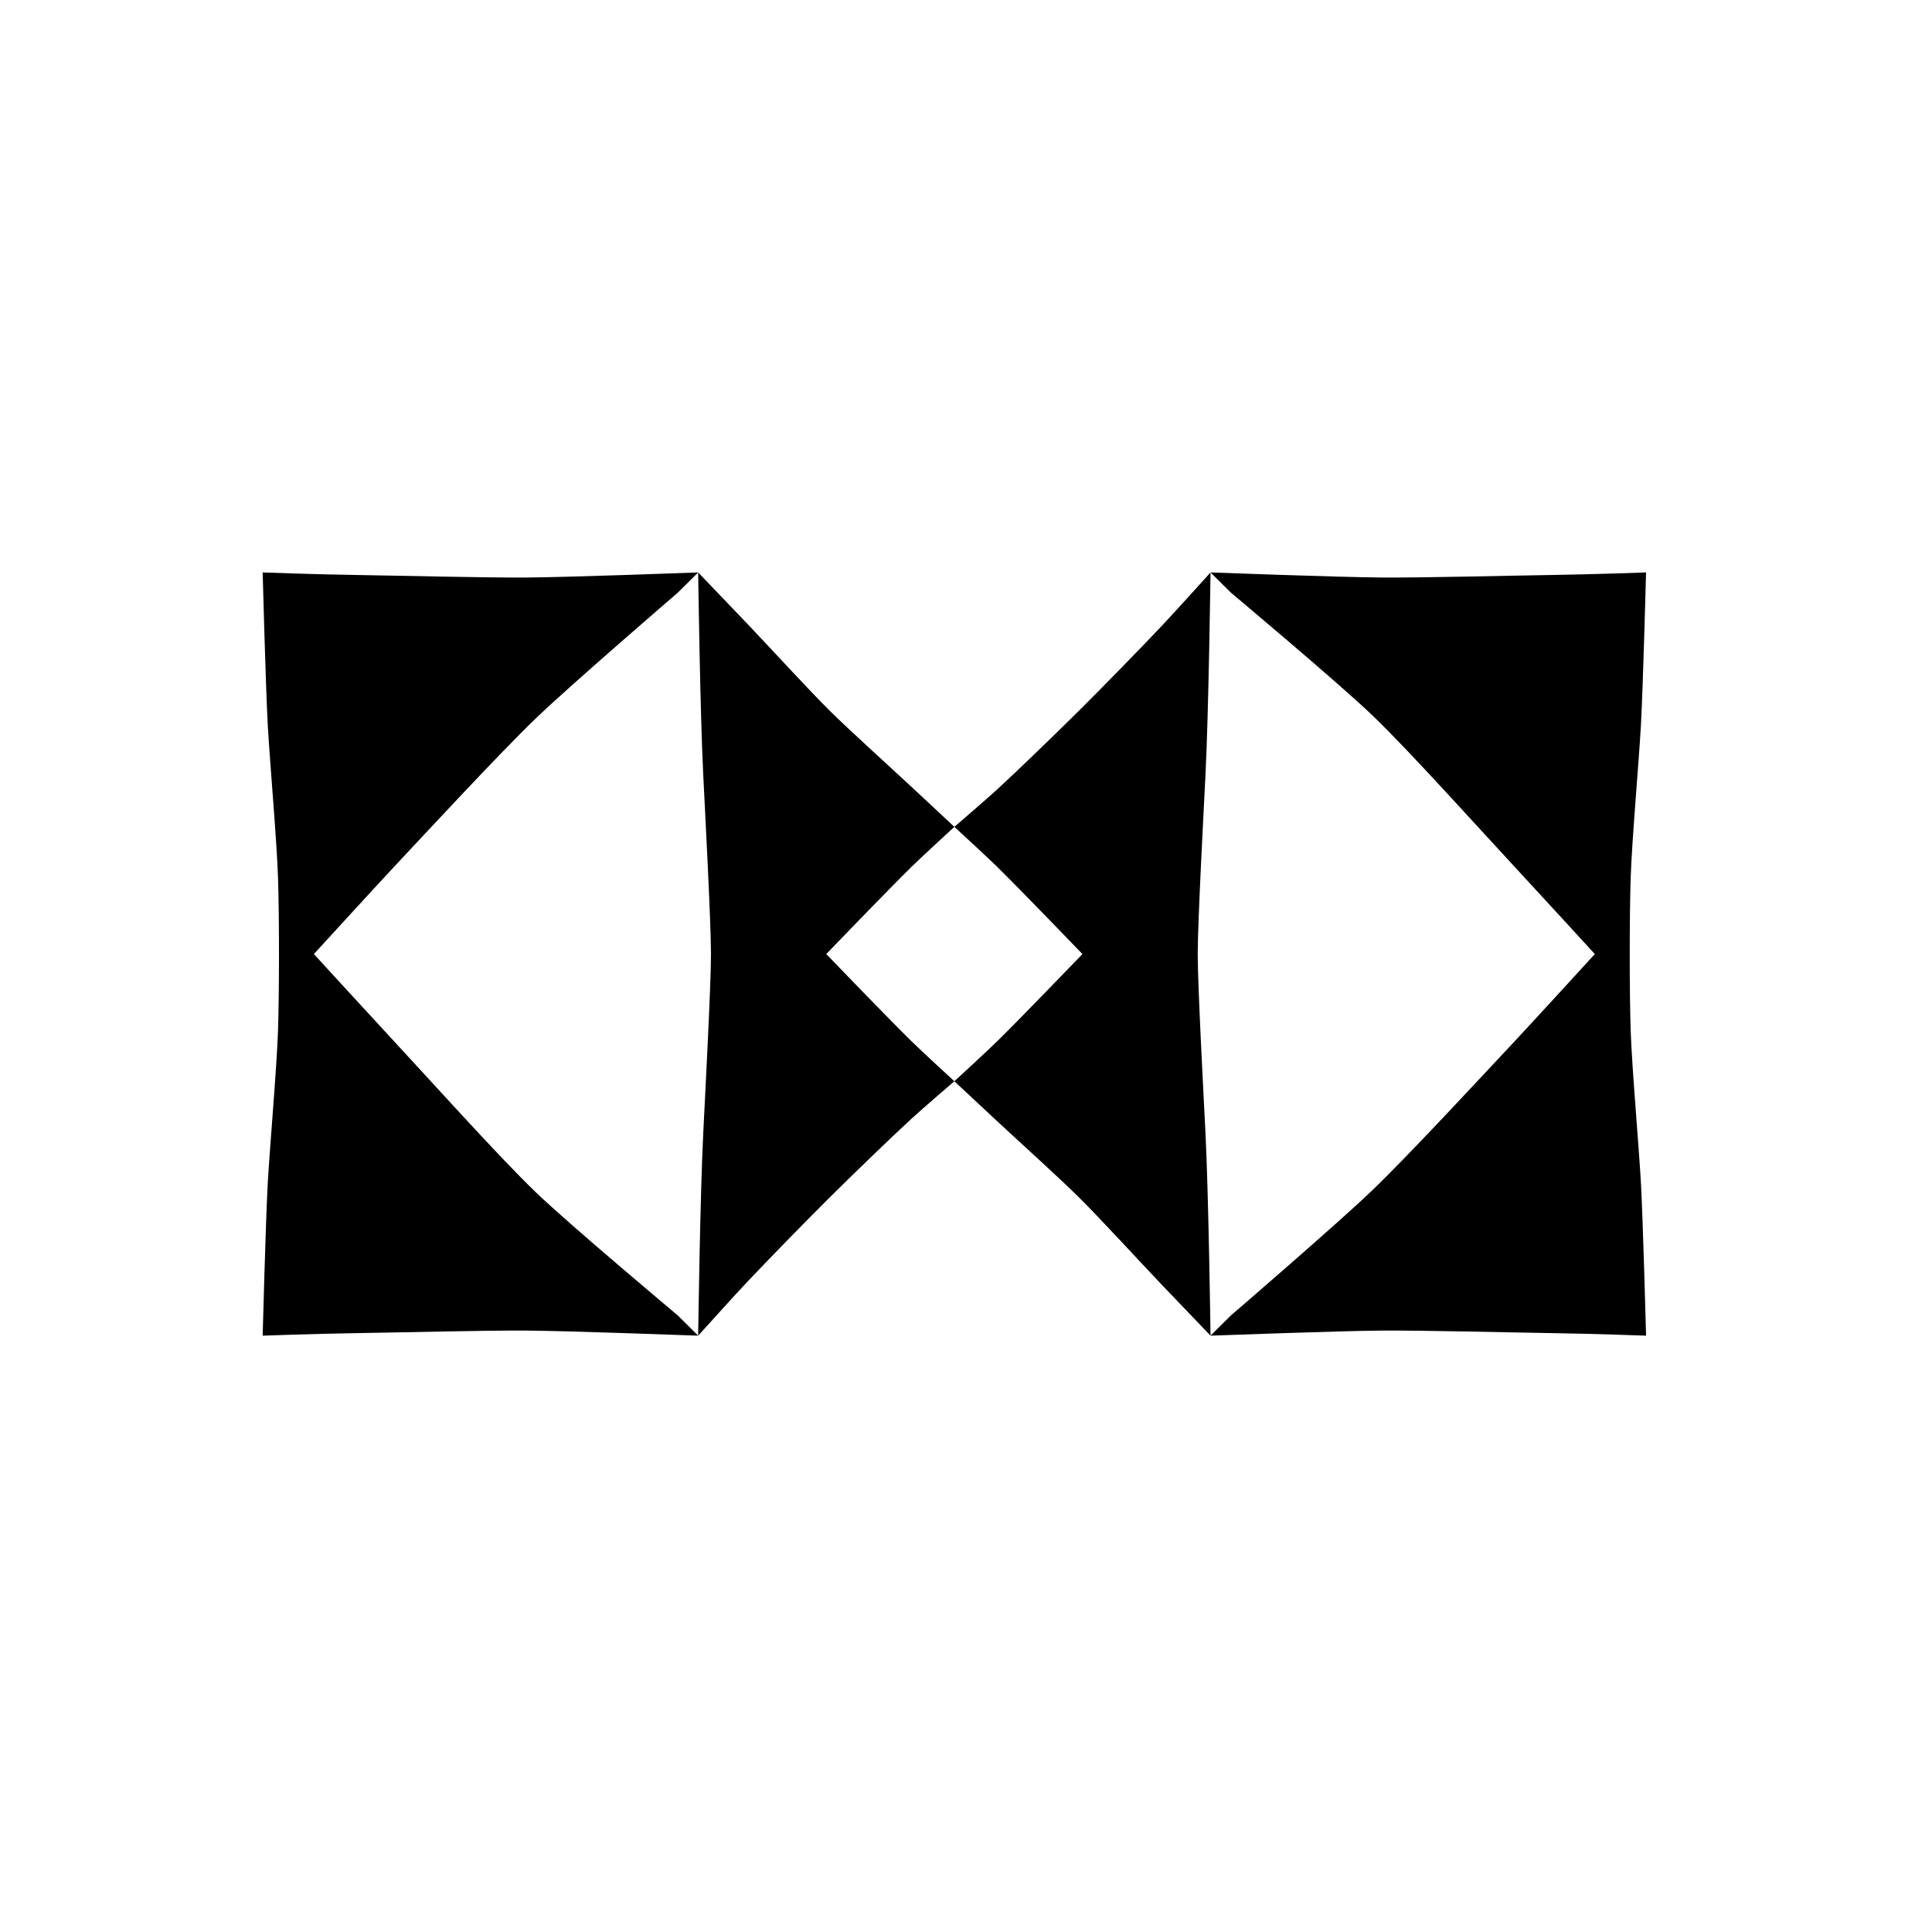
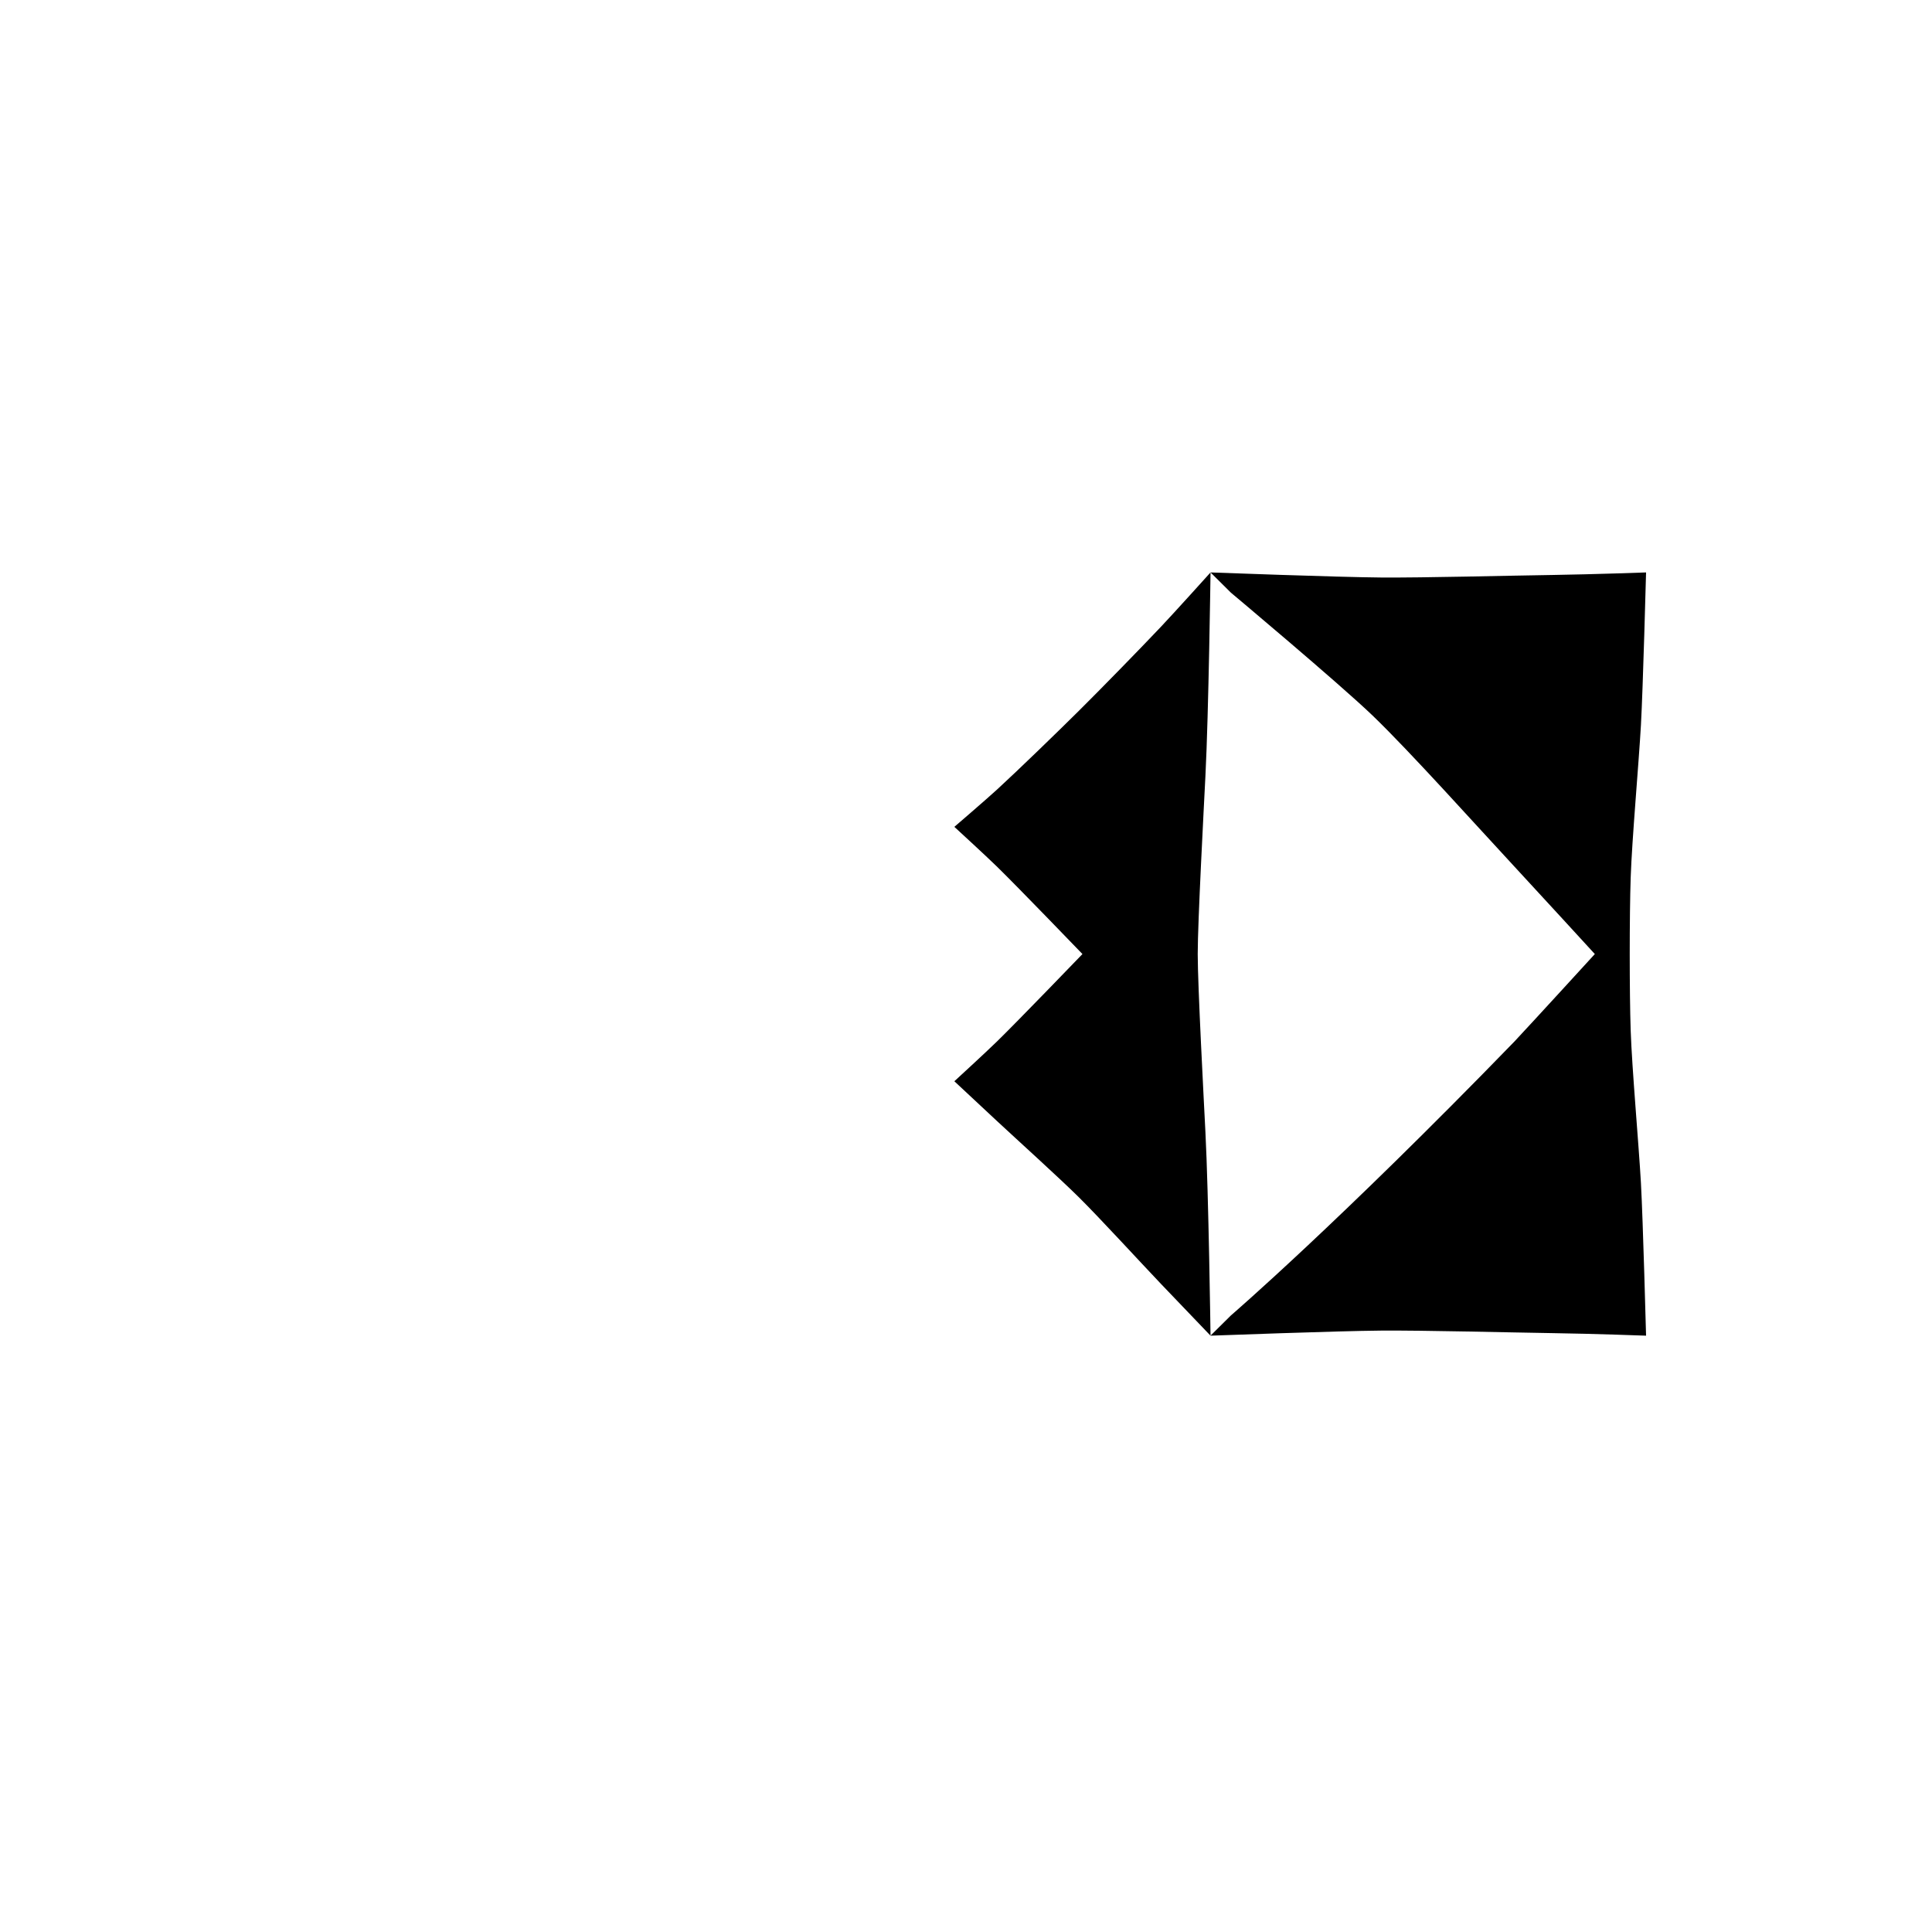
<svg xmlns="http://www.w3.org/2000/svg" width="81" height="80" viewBox="0 0 81 80" fill="none">
-   <path d="M14.949 24.107C13.16 24.081 11.012 24 11.012 24C11.012 24 11.139 28.802 11.226 30.4C11.317 32.002 11.602 35.198 11.656 36.8C11.71 38.4 11.71 41.6 11.656 43.2C11.602 44.802 11.317 48 11.226 49.6C11.139 51.198 11.012 56 11.012 56C11.012 56 13.16 55.921 14.949 55.893C16.741 55.868 20.32 55.774 22.111 55.787C23.903 55.8 29.271 56 29.271 56L28.418 55.153C28.418 55.153 23.892 51.36 22.474 49.997C20.908 48.493 18.008 45.257 16.53 43.667C15.682 42.754 13.16 40 13.16 40C13.16 40 15.68 37.242 16.53 36.333C18.002 34.763 20.923 31.603 22.474 30.11C23.903 28.734 28.418 24.847 28.418 24.847L29.271 24.002C29.271 24.002 29.351 29.871 29.486 32.533C29.552 33.869 29.808 38.662 29.808 40C29.808 41.338 29.552 46.131 29.486 47.467C29.351 50.131 29.271 56 29.271 56C29.271 56 29.658 55.571 30.111 55.072C30.564 54.573 31.084 54.001 31.35 53.722C32.195 52.828 33.913 51.068 34.787 50.202C35.634 49.361 37.346 47.701 38.224 46.895C38.66 46.494 40.012 45.333 40.012 45.333C40.012 45.333 38.66 44.092 38.224 43.665C37.307 42.769 34.641 40 34.641 40C34.641 40 37.307 37.231 38.224 36.335C38.66 35.908 40.012 34.667 40.012 34.667C40.012 34.667 38.671 33.414 38.224 32.999C37.365 32.199 35.621 30.624 34.787 29.799C33.9 28.92 32.212 27.076 31.35 26.172C30.831 25.628 29.271 24 29.271 24C29.271 24 23.901 24.201 22.111 24.213C20.32 24.226 16.741 24.134 14.949 24.107Z" fill="black" />
-   <path d="M65.074 55.893C66.864 55.919 69.012 56 69.012 56C69.012 56 68.885 51.198 68.797 49.6C68.707 47.998 68.421 44.802 68.367 43.2C68.314 41.6 68.314 38.4 68.367 36.8C68.421 35.198 68.707 32 68.797 30.4C68.885 28.802 69.012 24 69.012 24C69.012 24 66.864 24.079 65.074 24.107C63.283 24.132 59.704 24.226 57.912 24.213C56.121 24.2 50.752 24 50.752 24L51.605 24.847C51.605 24.847 56.131 28.64 57.549 30.003C59.115 31.507 62.015 34.743 63.493 36.333C64.342 37.246 66.864 40 66.864 40C66.864 40 64.344 42.758 63.493 43.667C62.022 45.237 59.1 48.397 57.549 49.89C56.121 51.266 51.605 55.153 51.605 55.153L50.752 55.998C50.752 55.998 50.673 50.129 50.538 47.467C50.471 46.131 50.215 41.338 50.215 40C50.215 38.662 50.471 33.869 50.538 32.533C50.673 29.869 50.752 24 50.752 24C50.752 24 50.366 24.429 49.913 24.928C49.459 25.427 48.939 25.999 48.673 26.278C47.829 27.172 46.11 28.932 45.236 29.798C44.39 30.639 42.678 32.299 41.799 33.105C41.363 33.506 40.012 34.667 40.012 34.667C40.012 34.667 41.363 35.908 41.799 36.335C42.716 37.231 45.382 40 45.382 40C45.382 40 42.716 42.769 41.799 43.665C41.363 44.092 40.012 45.333 40.012 45.333C40.012 45.333 41.352 46.586 41.799 47.001C42.658 47.801 44.403 49.376 45.236 50.201C46.123 51.08 47.812 52.924 48.673 53.828C49.193 54.372 50.752 56 50.752 56C50.752 56 56.123 55.8 57.912 55.787C59.704 55.774 63.283 55.866 65.074 55.893Z" fill="black" />
+   <path d="M65.074 55.893C66.864 55.919 69.012 56 69.012 56C69.012 56 68.885 51.198 68.797 49.6C68.707 47.998 68.421 44.802 68.367 43.2C68.314 41.6 68.314 38.4 68.367 36.8C68.421 35.198 68.707 32 68.797 30.4C68.885 28.802 69.012 24 69.012 24C69.012 24 66.864 24.079 65.074 24.107C63.283 24.132 59.704 24.226 57.912 24.213C56.121 24.2 50.752 24 50.752 24L51.605 24.847C51.605 24.847 56.131 28.64 57.549 30.003C59.115 31.507 62.015 34.743 63.493 36.333C64.342 37.246 66.864 40 66.864 40C66.864 40 64.344 42.758 63.493 43.667C56.121 51.266 51.605 55.153 51.605 55.153L50.752 55.998C50.752 55.998 50.673 50.129 50.538 47.467C50.471 46.131 50.215 41.338 50.215 40C50.215 38.662 50.471 33.869 50.538 32.533C50.673 29.869 50.752 24 50.752 24C50.752 24 50.366 24.429 49.913 24.928C49.459 25.427 48.939 25.999 48.673 26.278C47.829 27.172 46.11 28.932 45.236 29.798C44.39 30.639 42.678 32.299 41.799 33.105C41.363 33.506 40.012 34.667 40.012 34.667C40.012 34.667 41.363 35.908 41.799 36.335C42.716 37.231 45.382 40 45.382 40C45.382 40 42.716 42.769 41.799 43.665C41.363 44.092 40.012 45.333 40.012 45.333C40.012 45.333 41.352 46.586 41.799 47.001C42.658 47.801 44.403 49.376 45.236 50.201C46.123 51.08 47.812 52.924 48.673 53.828C49.193 54.372 50.752 56 50.752 56C50.752 56 56.123 55.8 57.912 55.787C59.704 55.774 63.283 55.866 65.074 55.893Z" fill="black" />
</svg>